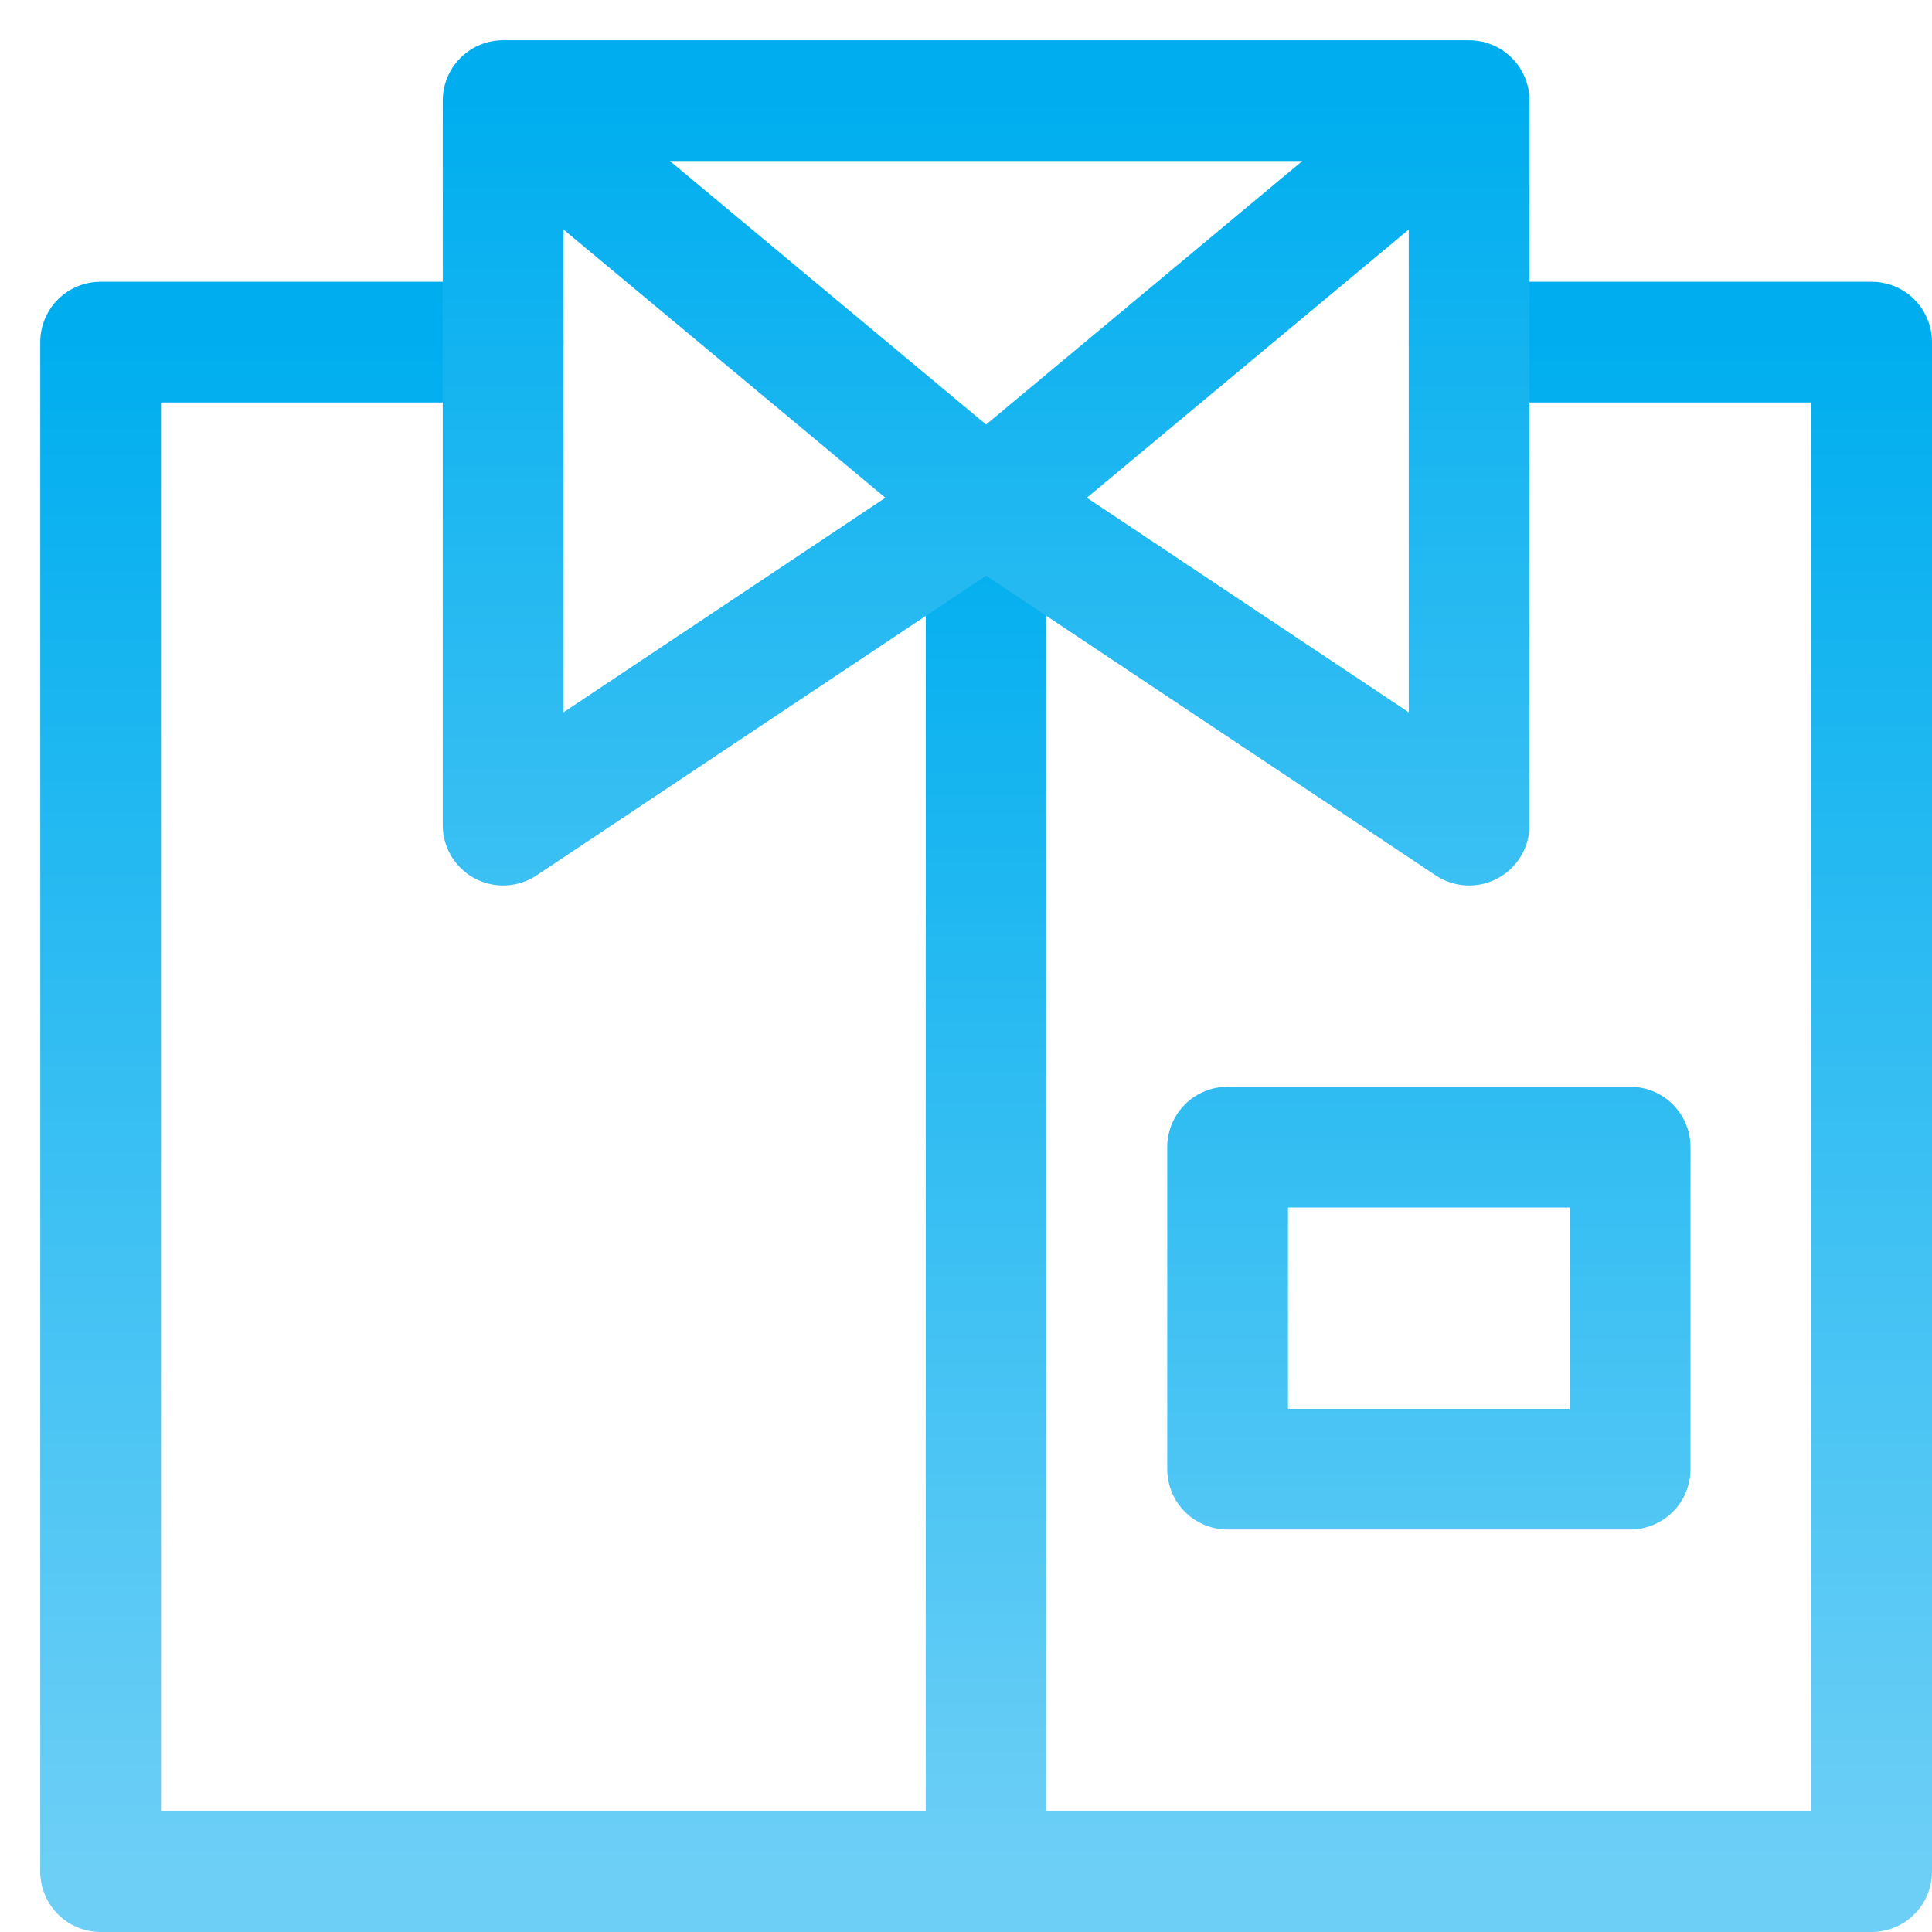
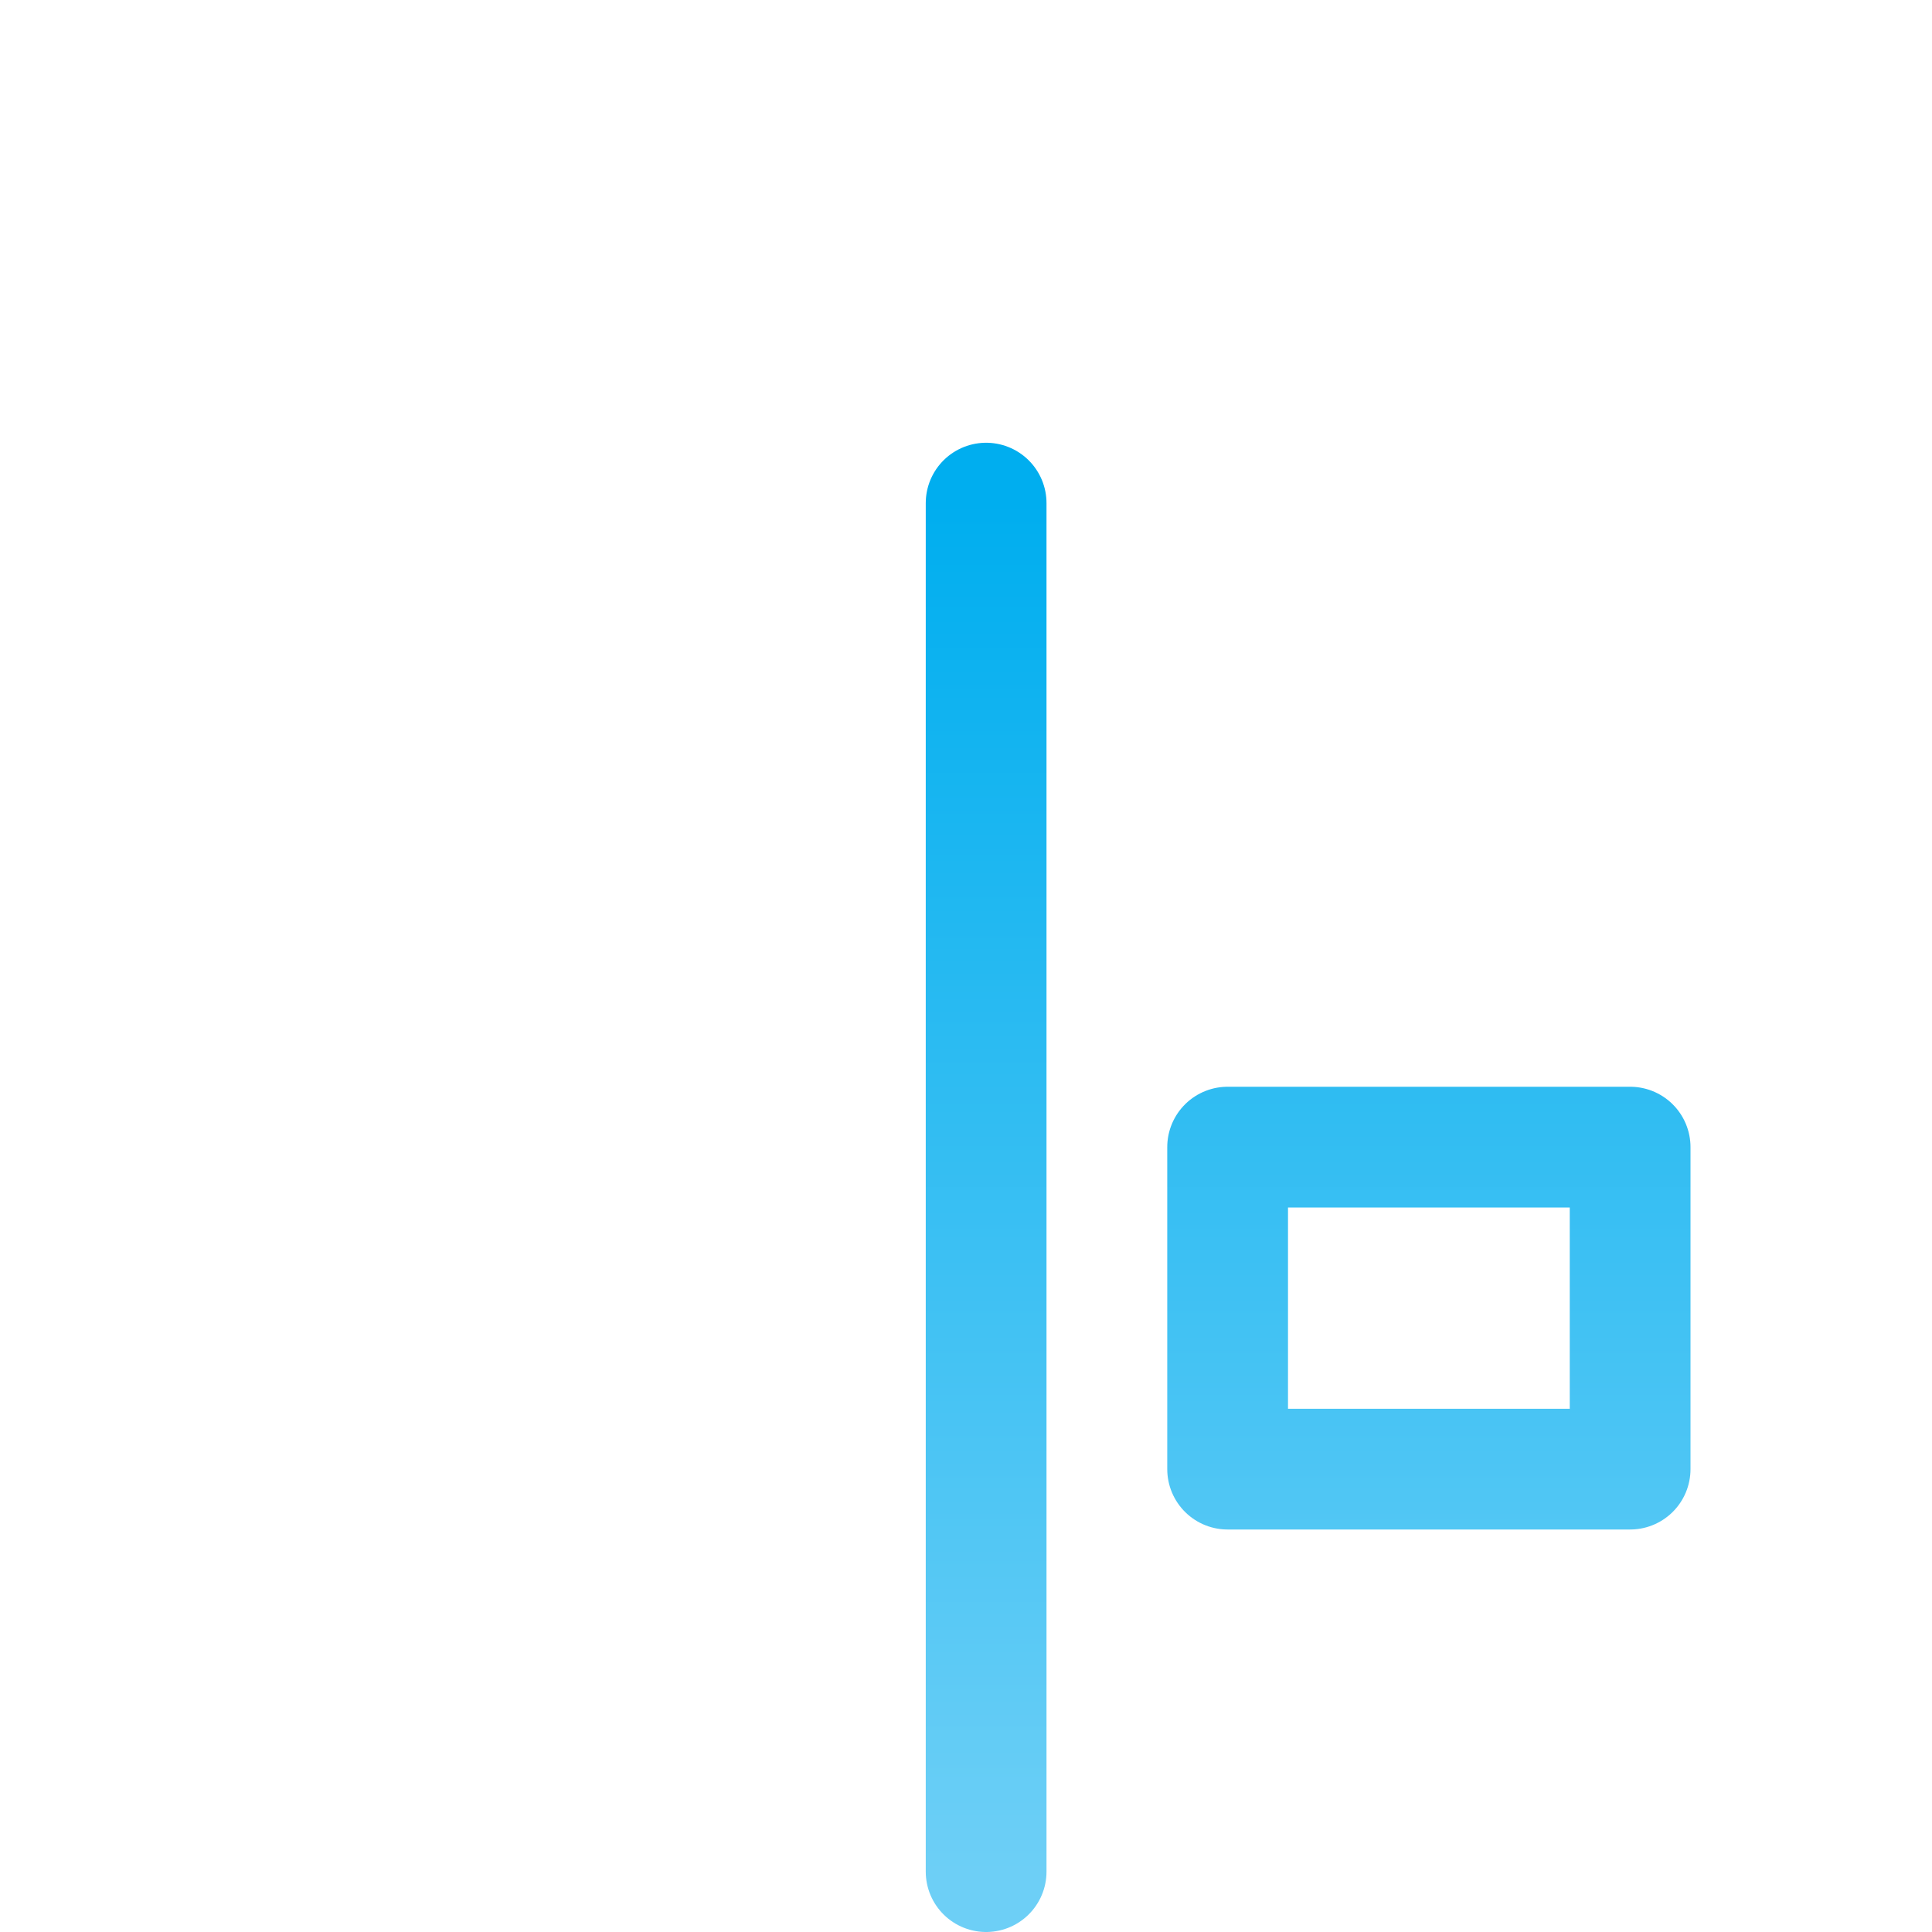
<svg xmlns="http://www.w3.org/2000/svg" width="48" height="48">
  <defs>
    <linearGradient id="gradient-light_blue" x1="0%" x2="0%" y1="0%" y2="100%">
      <stop offset="0%" stop-color="#00AEEF" />
      <stop offset="100%" stop-color="#6DCFF6" />
    </linearGradient>
  </defs>
  <g fill="none" stroke="url(#gradient-light_blue)" stroke-linecap="round" stroke-linejoin="round" stroke-width="3" class="nc-icon-wrapper" transform="translate(.5 .5)">
    <path d="M24 12v34M30 28h10v8H30z" data-color="color-2" />
-     <path d="M36 8h10v38H2V8h10" />
-     <path d="M36 2 24 12l12 8zH12v18l12-8L12 2" data-cap="butt" />
  </g>
</svg>